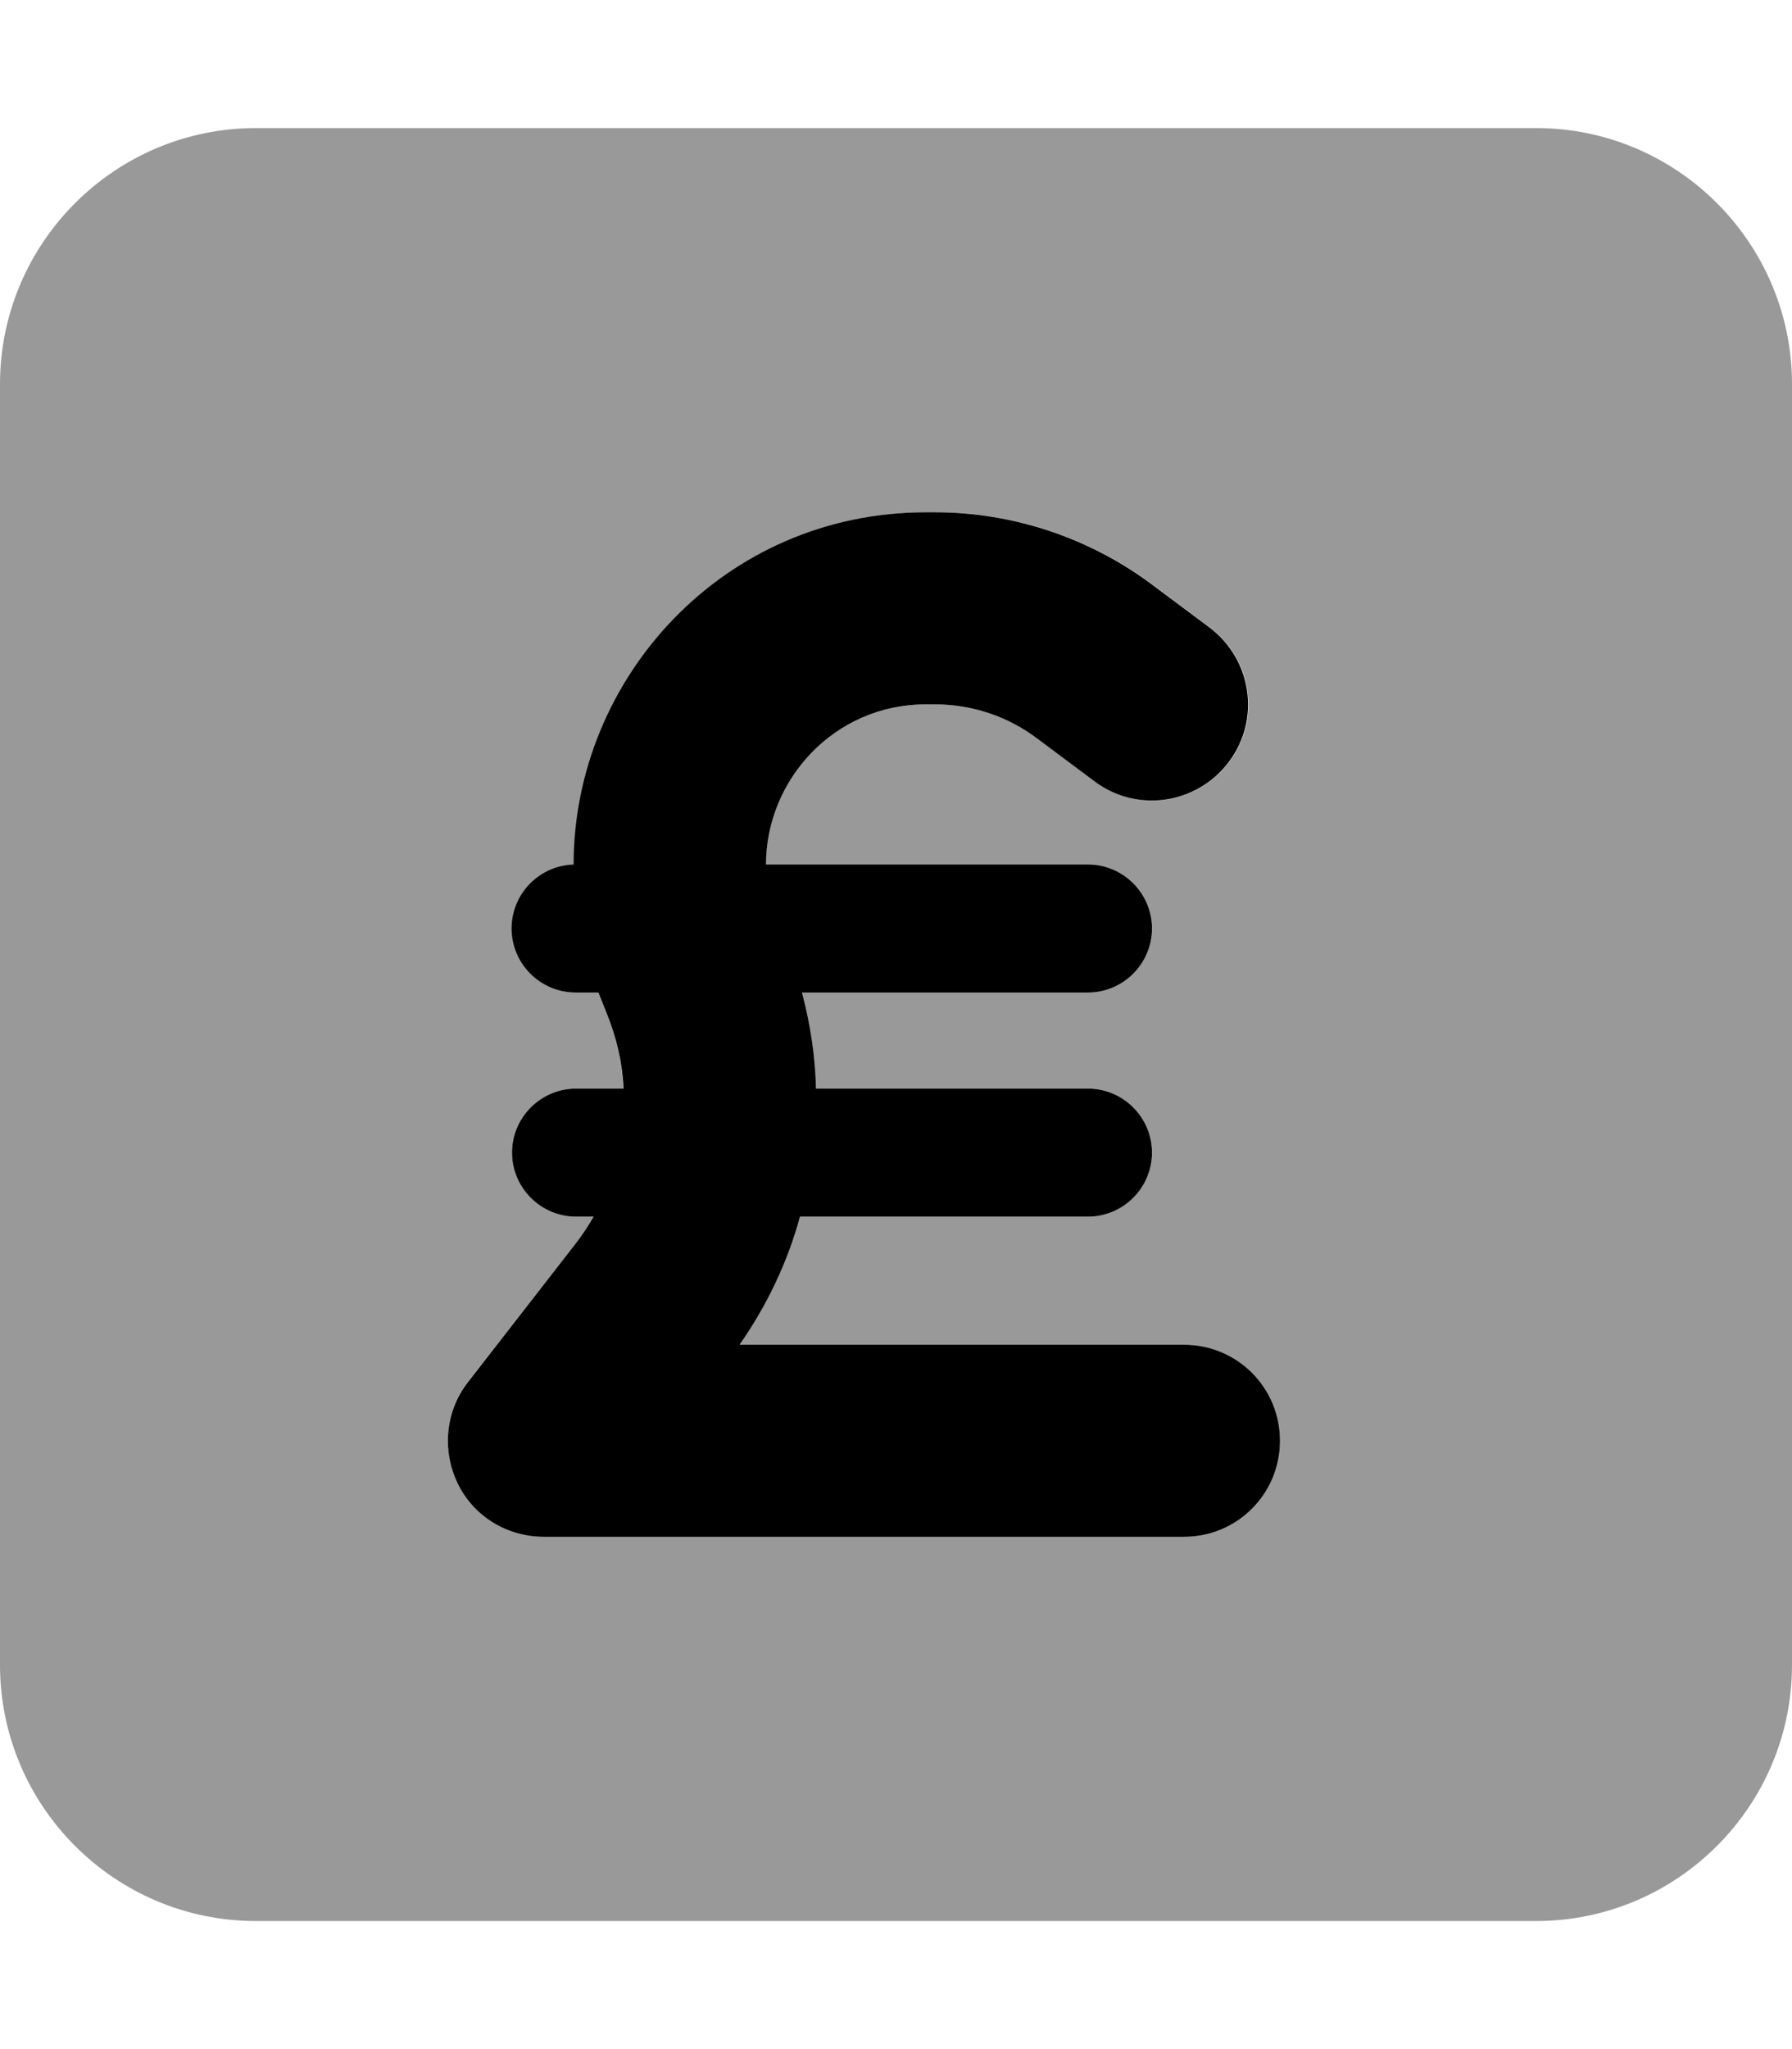
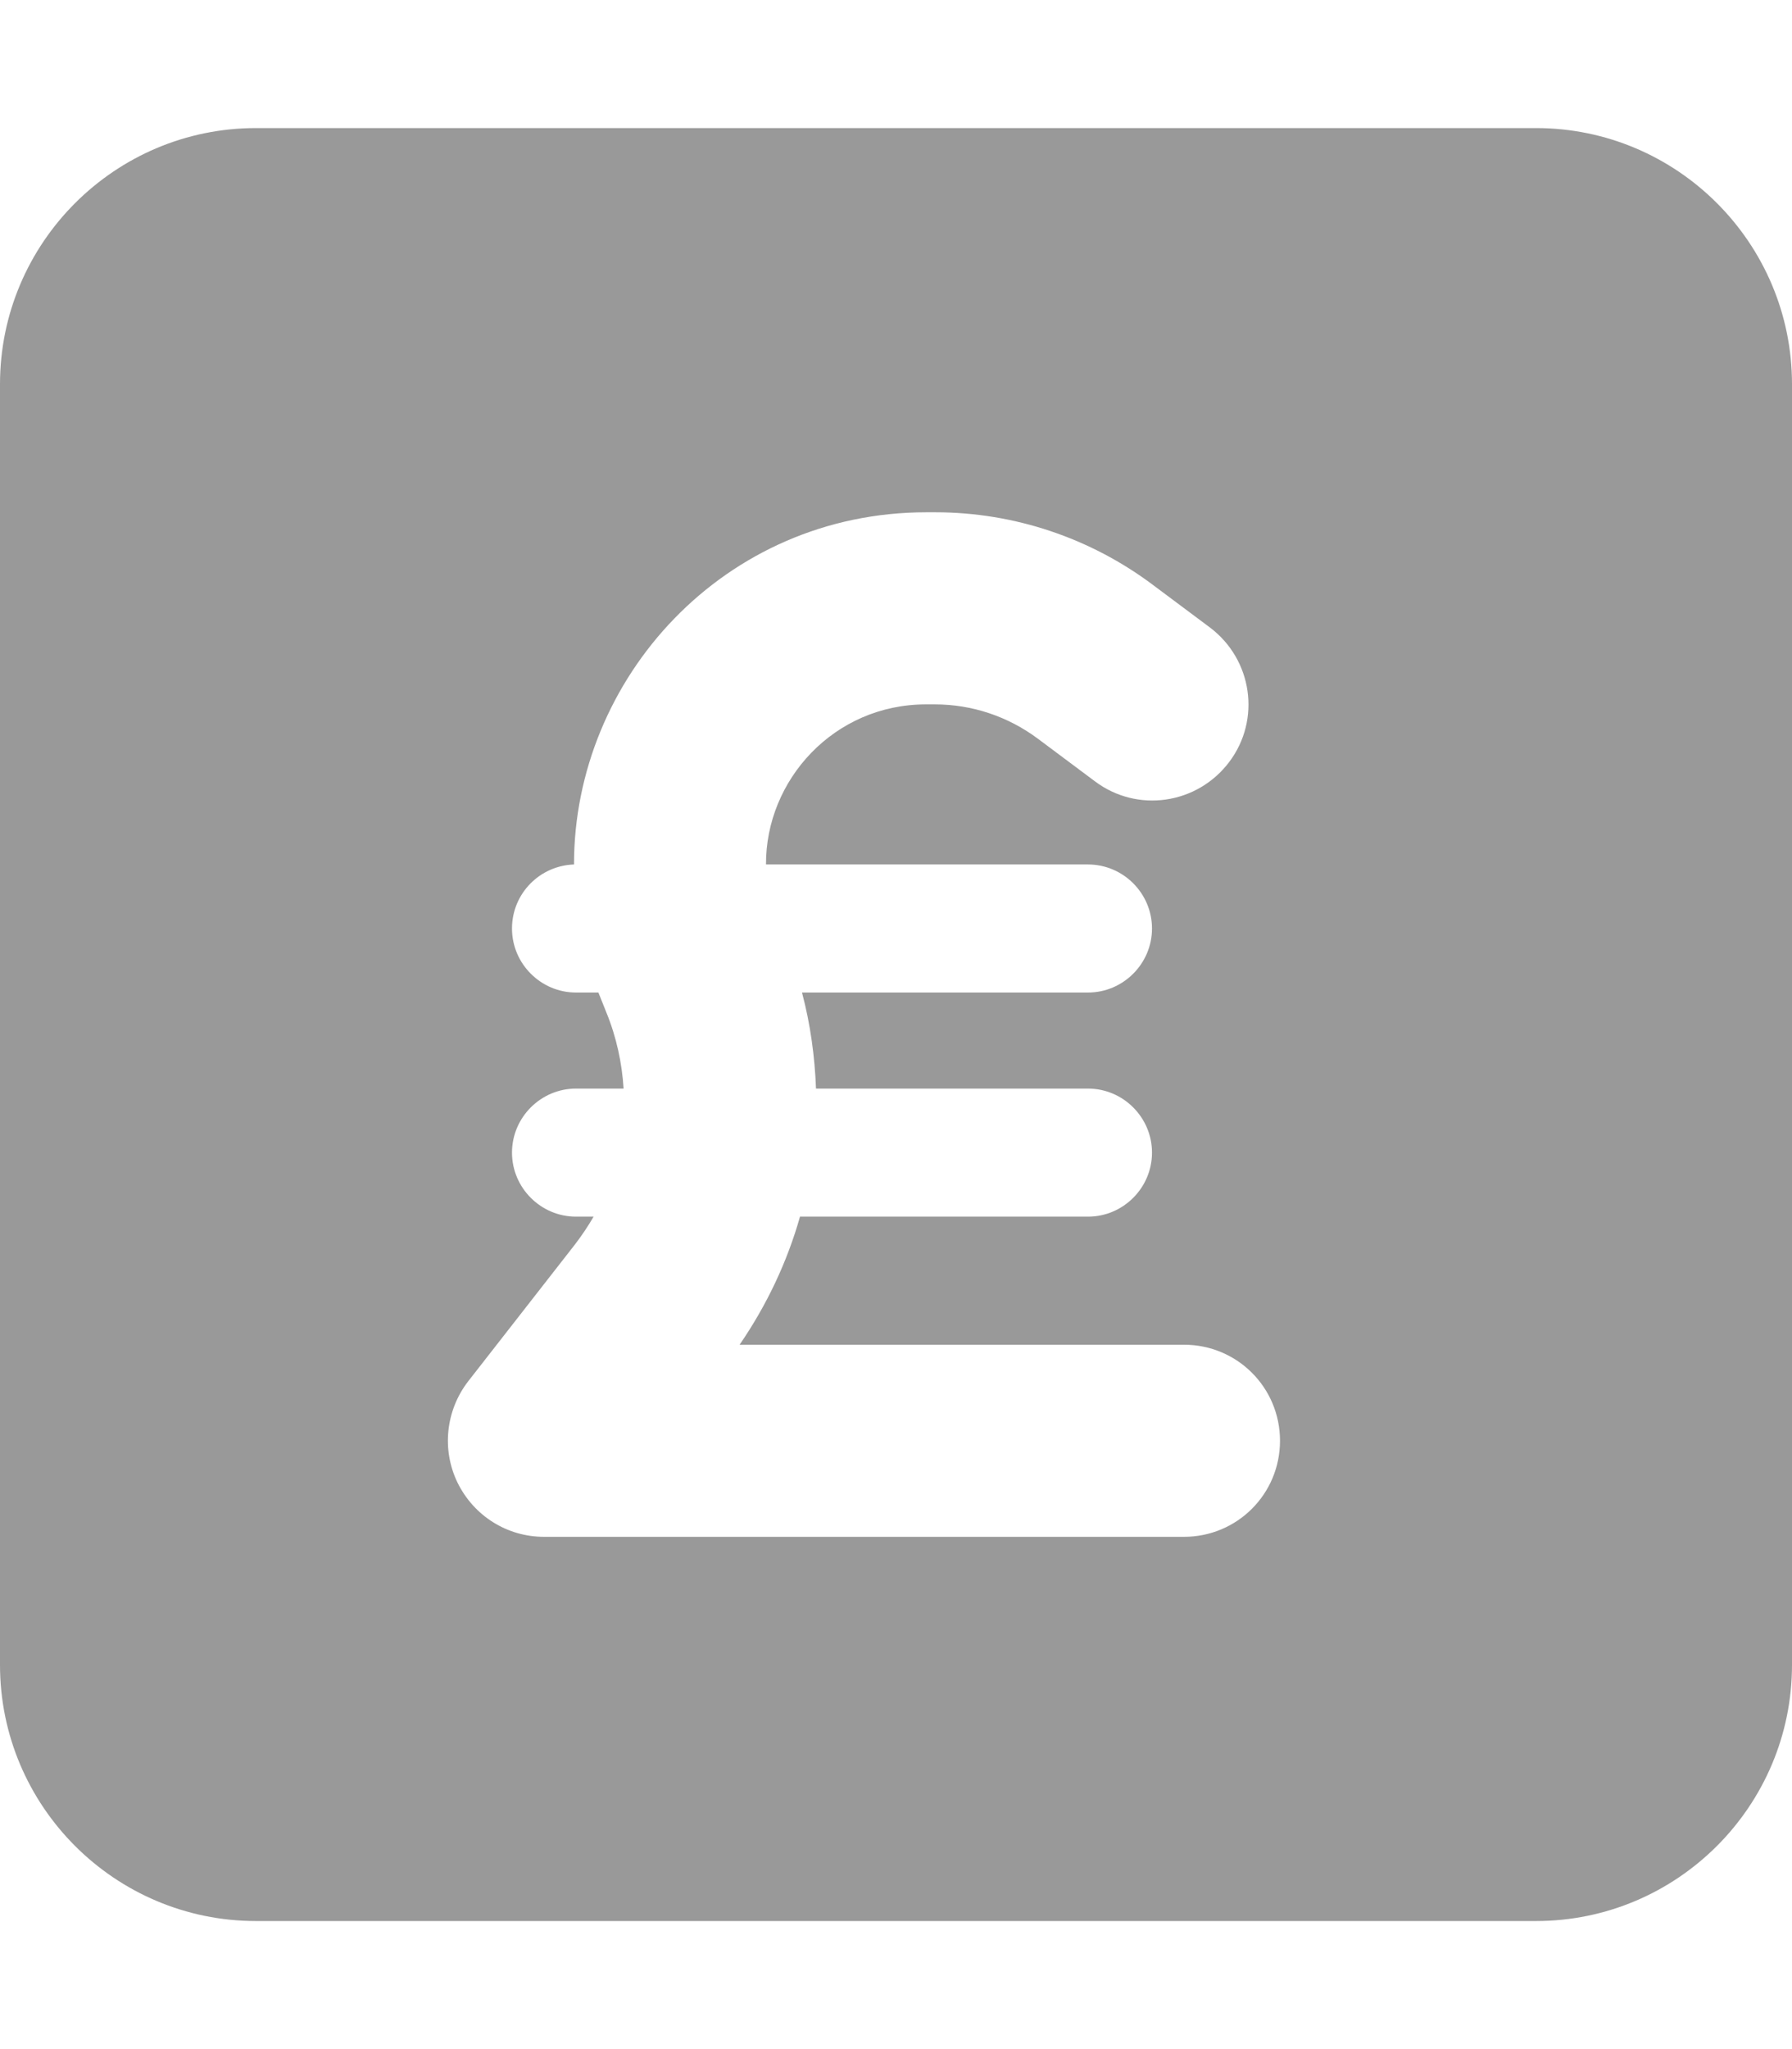
<svg xmlns="http://www.w3.org/2000/svg" viewBox="0 0 448 512">
  <path opacity=".4" fill="currentColor" d="M0 96L0 416c0 35.3 28.7 64 64 64l320 0c35.3 0 64-28.7 64-64l0-320c0-35.3-28.7-64-64-64L64 32C28.7 32 0 60.7 0 96zM114.4 370.5c-4-8.2-3-18 2.6-25.3L143.7 311c1.7-2.2 3.3-4.6 4.7-7l-4.4 0c-8.8 0-16-7.2-16-16s7.2-16 16-16l11.9 0c-.4-6.4-1.8-12.9-4.3-19l-1.4-3.5c-.2-.5-.4-1-.6-1.5l-5.6 0c-8.8 0-16-7.2-16-16 0-8.7 6.9-15.7 15.5-16 0-46.5 37.5-88 88.1-88l2.2 0c19.7 0 38.8 6.4 54.5 18.2l14.2 10.6c10.6 8 12.8 23 4.8 33.6s-23 12.8-33.6 4.8l-14.2-10.6C252 179 243 176 233.7 176l-2.2 0c-23 0-40.1 18.9-40 40l80.5 0c8.8 0 16 7.2 16 16s-7.2 16-16 16l-71.5 0c2.1 7.9 3.2 16 3.5 24l68 0c8.8 0 16 7.2 16 16s-7.2 16-16 16l-72 0c-3.2 11.3-8.3 22.1-15.1 32L296 336c13.3 0 24 10.7 24 24s-10.7 24-24 24l-160 0c-9.2 0-17.5-5.2-21.6-13.5z" />
-   <path fill="currentColor" d="M149.6 248c.2 .5 .4 1 .6 1.5l1.4 3.5c2.5 6.1 4 12.6 4.3 19L144 272c-8.8 0-16 7.2-16 16s7.2 16 16 16l4.4 0c-1.4 2.4-2.9 4.7-4.7 7l-26.7 34.3c-5.6 7.2-6.6 17-2.6 25.3S126.8 384 136 384l160 0c13.3 0 24-10.7 24-24s-10.7-24-24-24l-111.1 0c6.9-9.9 12-20.7 15.1-32l72 0c8.8 0 16-7.2 16-16s-7.2-16-16-16l-68 0c-.2-8-1.4-16.1-3.5-24l71.5 0c8.8 0 16-7.2 16-16s-7.2-16-16-16l-80.5 0c0-21.1 17-40 40-40l2.2 0c9.3 0 18.3 3 25.7 8.6l14.2 10.6c10.6 8 25.6 5.8 33.6-4.8s5.8-25.6-4.8-33.6l-14.2-10.6c-15.7-11.8-34.9-18.2-54.5-18.2l-2.2 0c-50.6 0-88.1 41.5-88.1 88-8.6 .3-15.5 7.3-15.5 16 0 8.8 7.2 16 16 16l5.6 0z" />
</svg>